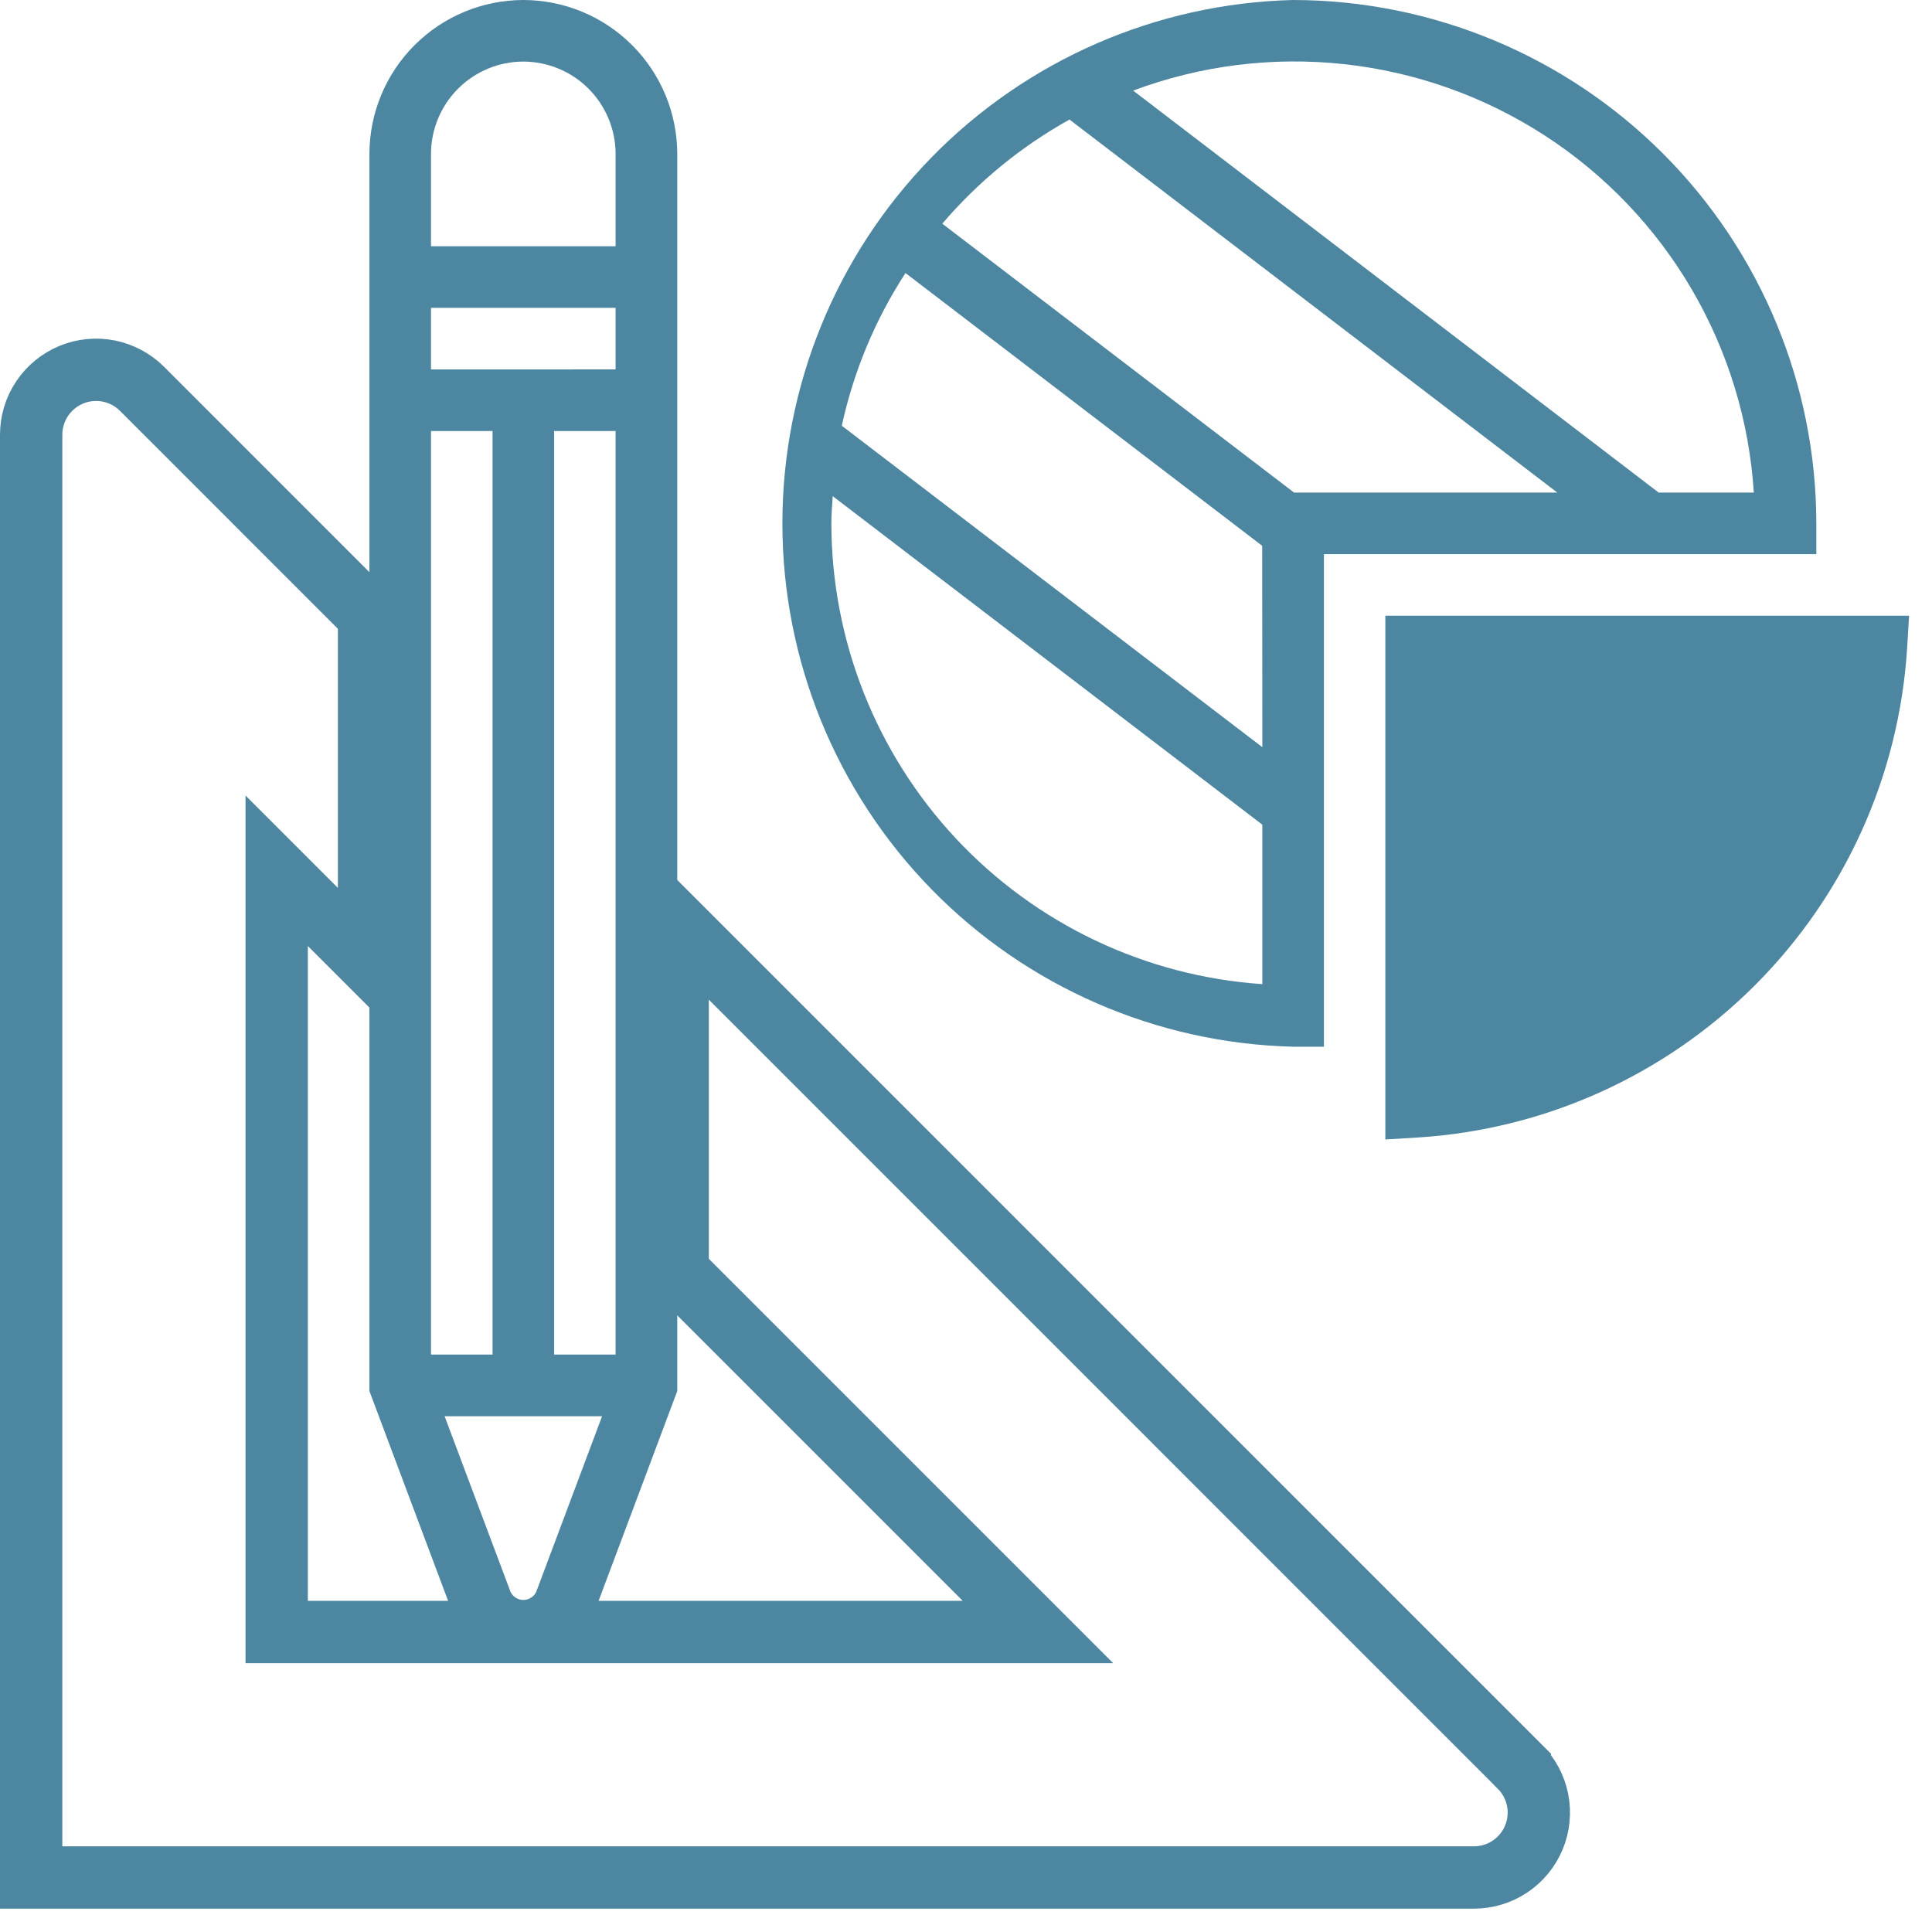
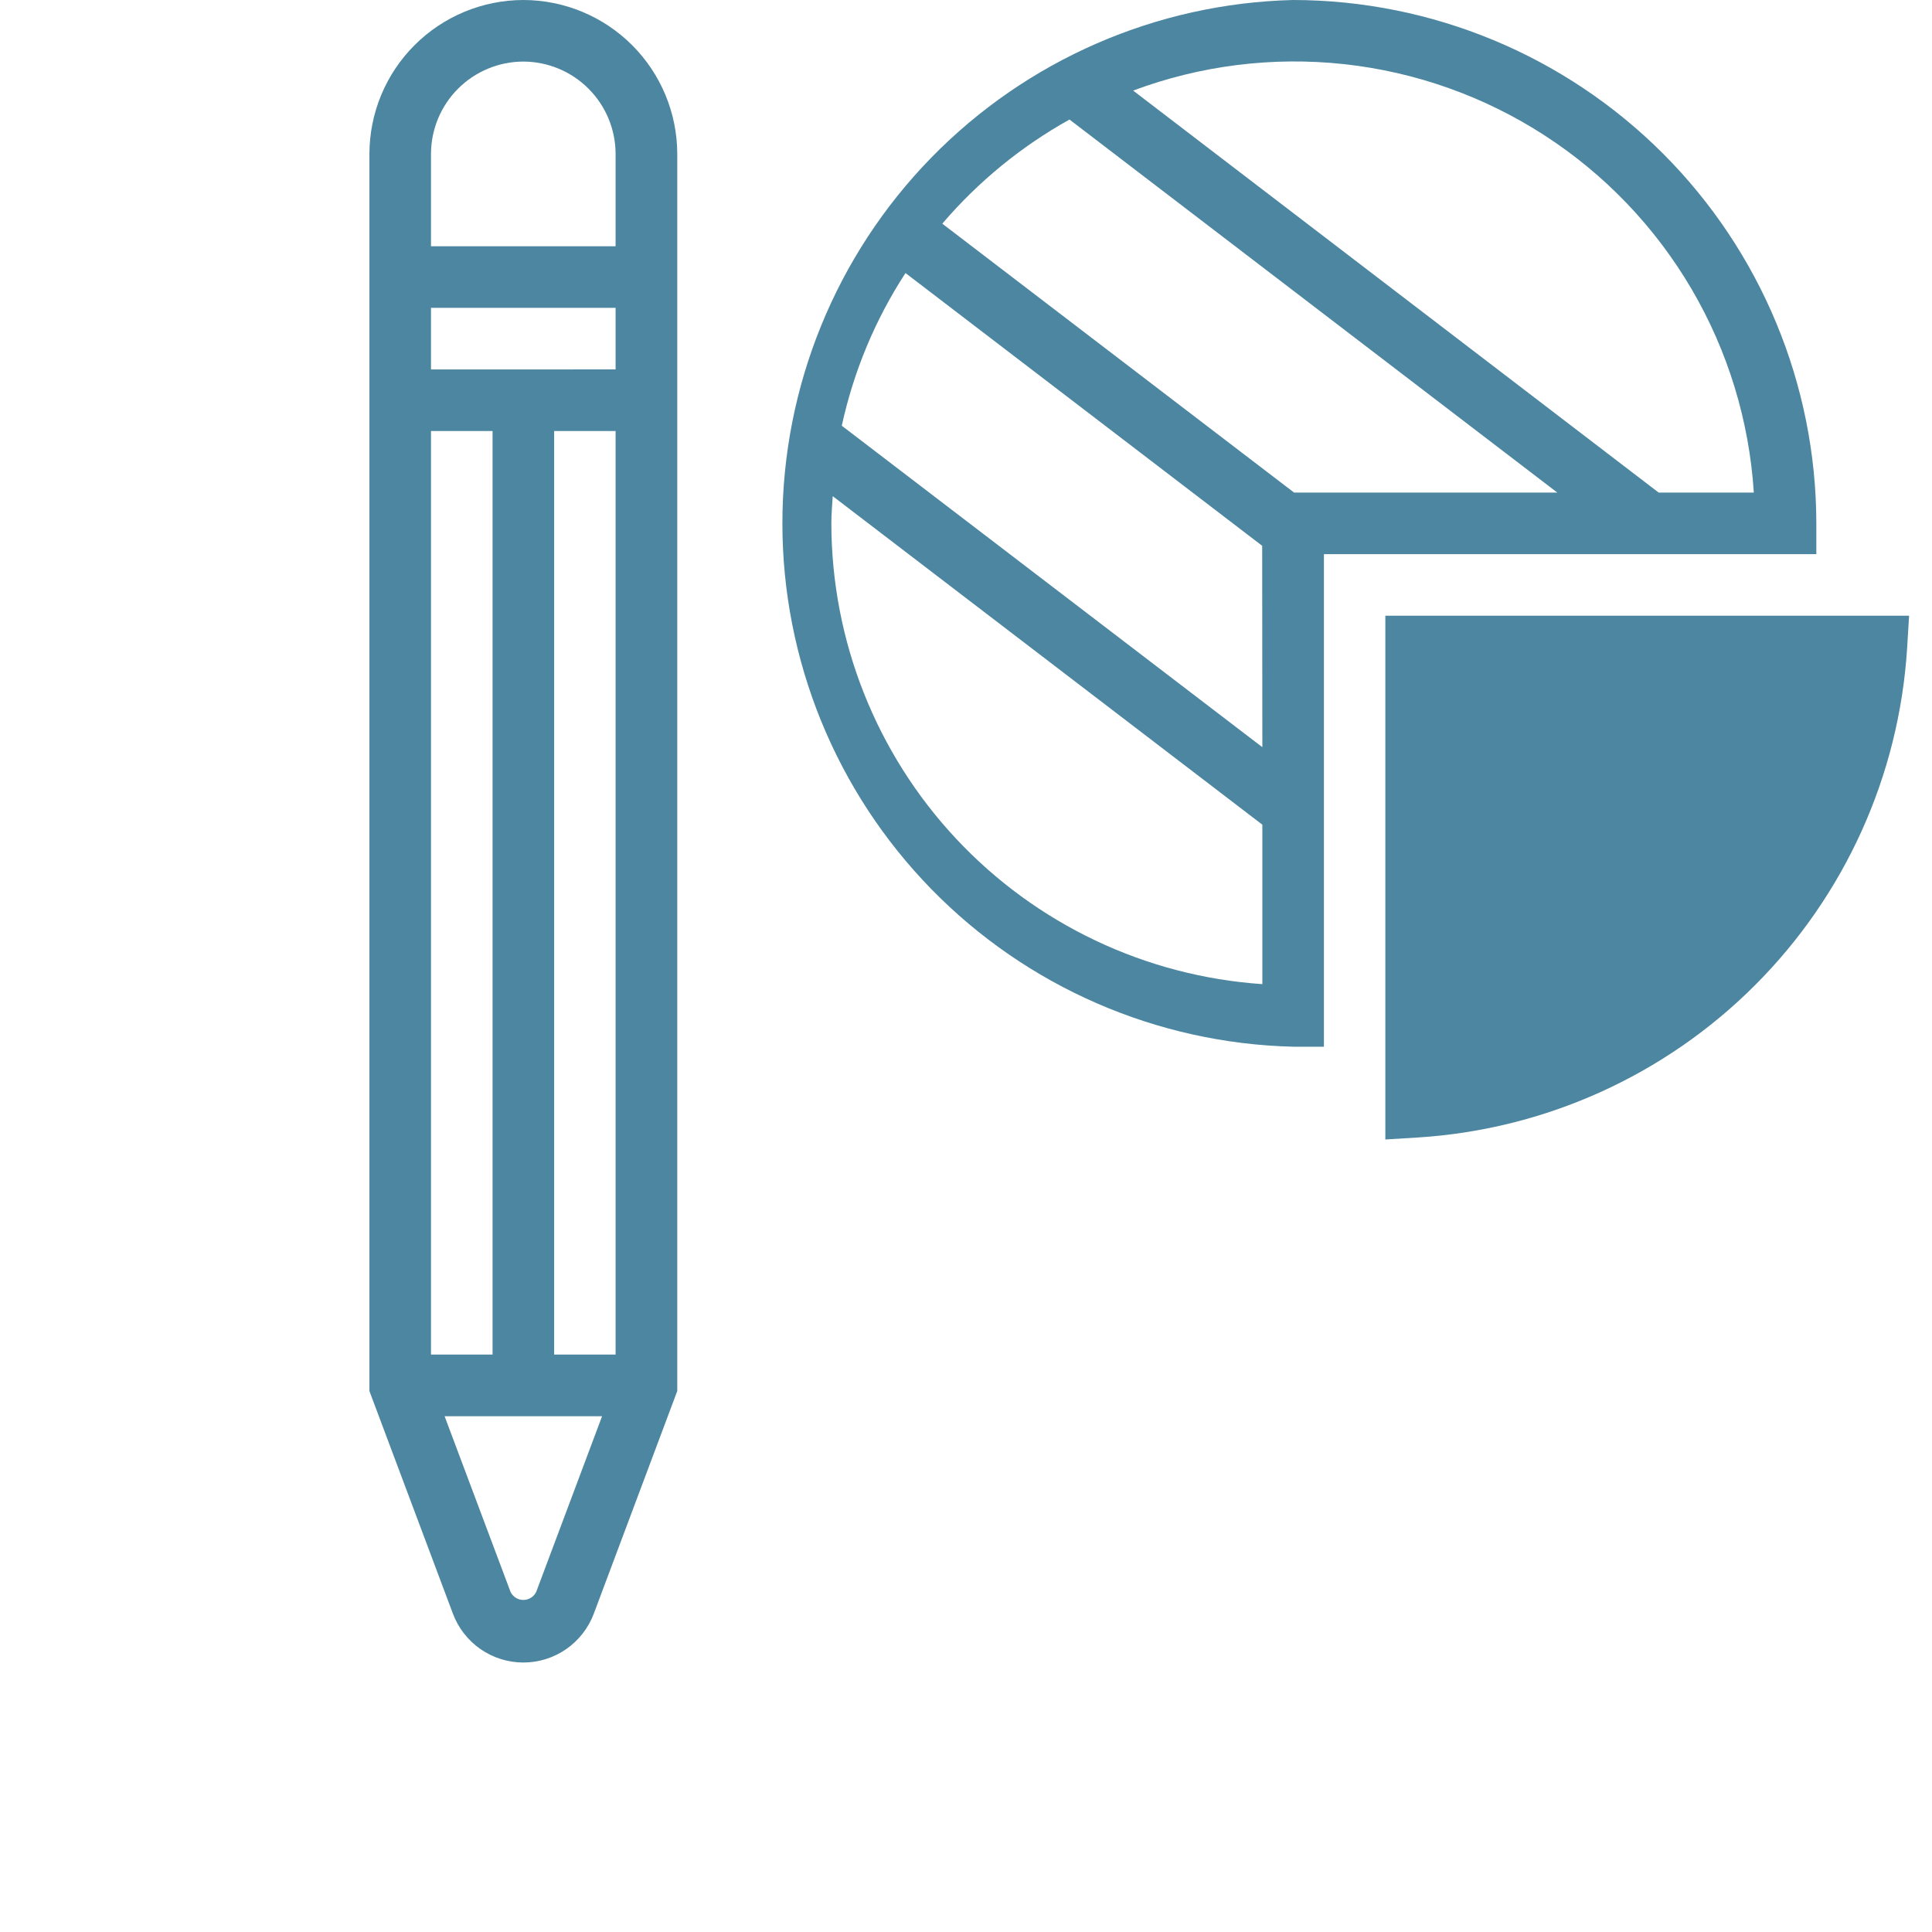
<svg xmlns="http://www.w3.org/2000/svg" width="62" height="62" viewBox="0 0 62 62" fill="none">
  <g clip-path="url(#clip0_1111_315)">
-     <path d="M1 60.251V13.951C1 13.951 1 13.951 1 13.951C1 13.539 1.122 13.136 1.351 12.794C1.58 12.451 1.906 12.184 2.286 12.026C2.667 11.868 3.086 11.827 3.49 11.907C3.894 11.988 4.265 12.186 4.557 12.477C4.557 12.477 4.557 12.477 4.557 12.477C4.557 12.477 4.557 12.477 4.557 12.477L11.843 19.764V30.908L10.586 29.651L8.879 27.944V30.358V51.373V52.373H9.879H30.895H33.309L31.602 50.666L21.747 40.811V29.667L48.773 56.694L48.773 56.695C49.064 56.986 49.263 57.358 49.343 57.762C49.423 58.166 49.382 58.584 49.224 58.965C49.067 59.346 48.8 59.671 48.457 59.9C48.115 60.129 47.712 60.251 47.3 60.251H1Z" stroke="#4C86A0" stroke-width="2" />
    <path d="M44.457 36.567V19.759H61.265L61.201 20.808C60.943 24.886 59.207 28.73 56.317 31.619C53.428 34.509 49.584 36.245 45.506 36.503L44.457 36.567Z" fill="#4C86A0" />
    <path d="M16.795 0C15.485 0.002 14.23 0.523 13.304 1.449C12.377 2.375 11.857 3.63 11.855 4.94V44.64L14.535 51.786C14.708 52.246 15.017 52.642 15.42 52.922C15.824 53.202 16.304 53.352 16.795 53.352C17.286 53.352 17.766 53.202 18.17 52.922C18.573 52.642 18.882 52.246 19.055 51.786L21.734 44.64V4.94C21.732 3.63 21.211 2.375 20.285 1.449C19.359 0.523 18.104 0.002 16.794 0H16.795ZM16.795 1.976C17.58 1.978 18.332 2.291 18.887 2.847C19.442 3.402 19.754 4.155 19.755 4.94V7.903H13.831V4.94C13.832 4.154 14.145 3.401 14.7 2.845C15.256 2.29 16.009 1.977 16.795 1.976V1.976ZM17.783 43.47V13.831H19.755V43.469L17.783 43.47ZM13.831 43.47V13.831H15.807V43.469L13.831 43.47ZM13.831 11.856V9.879H19.755V11.855L13.831 11.856ZM17.206 51.089C17.168 51.166 17.11 51.23 17.037 51.275C16.965 51.32 16.881 51.344 16.796 51.344C16.71 51.344 16.626 51.32 16.554 51.275C16.481 51.23 16.423 51.166 16.385 51.089L14.268 45.449H19.321L17.206 51.089Z" fill="#4C86A0" />
    <path d="M41.498 0C37.115 0.107 32.947 1.923 29.884 5.061C26.822 8.199 25.108 12.41 25.108 16.795C25.108 21.18 26.822 25.391 29.884 28.529C32.947 31.667 37.115 33.483 41.498 33.59H42.486V17.783H58.288V16.795C58.283 12.343 56.513 8.075 53.365 4.926C50.218 1.778 45.95 0.006 41.498 0V0ZM40.51 23.978L27.014 13.662C27.393 11.918 28.085 10.258 29.058 8.762L40.505 17.515L40.51 23.978ZM26.679 16.795C26.679 16.501 26.706 16.212 26.723 15.922L40.51 26.465V31.582C36.761 31.327 33.248 29.658 30.681 26.914C28.114 24.169 26.684 20.553 26.679 16.795V16.795ZM41.528 15.807L30.239 7.178C31.39 5.83 32.773 4.698 34.321 3.836L49.975 15.807H41.528ZM53.228 15.807L36.364 2.907C38.525 2.099 40.844 1.809 43.137 2.059C45.43 2.309 47.633 3.092 49.569 4.346C51.505 5.599 53.12 7.289 54.286 9.279C55.452 11.27 56.135 13.505 56.282 15.807H53.228Z" fill="#4C86A0" />
  </g>
  <defs>
    <clipPath id="clip0_1111_315">
      <rect width="61.266" height="61.253" fill="white" />
    </clipPath>
  </defs>
</svg>